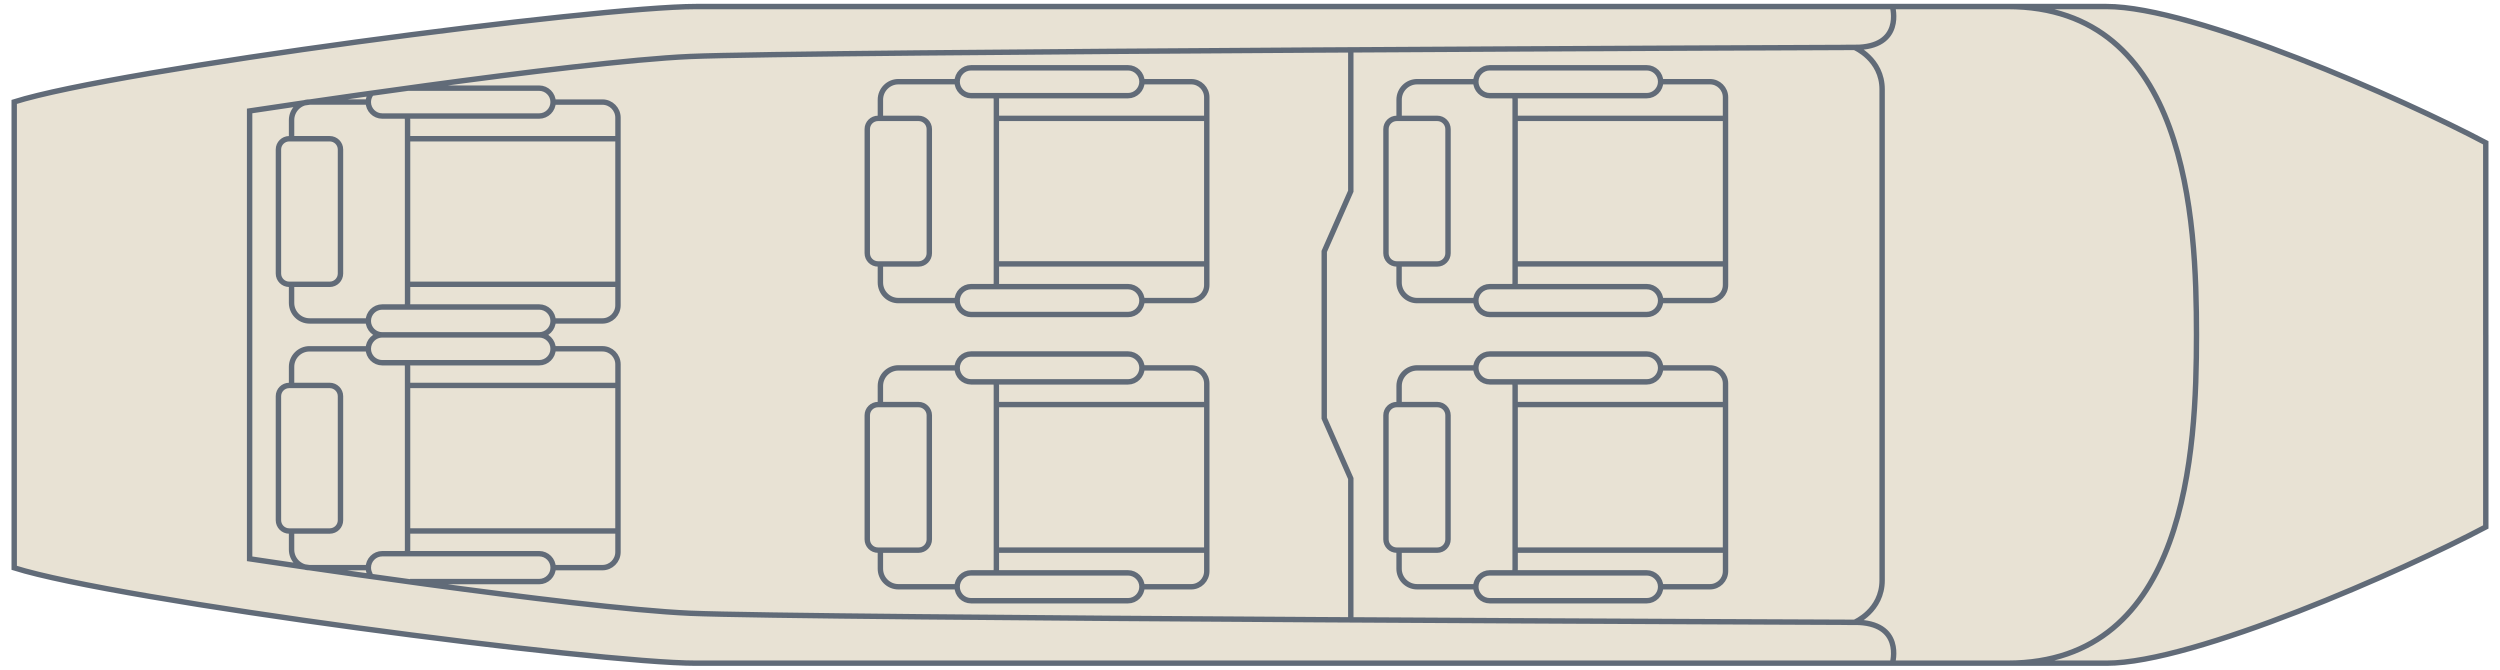
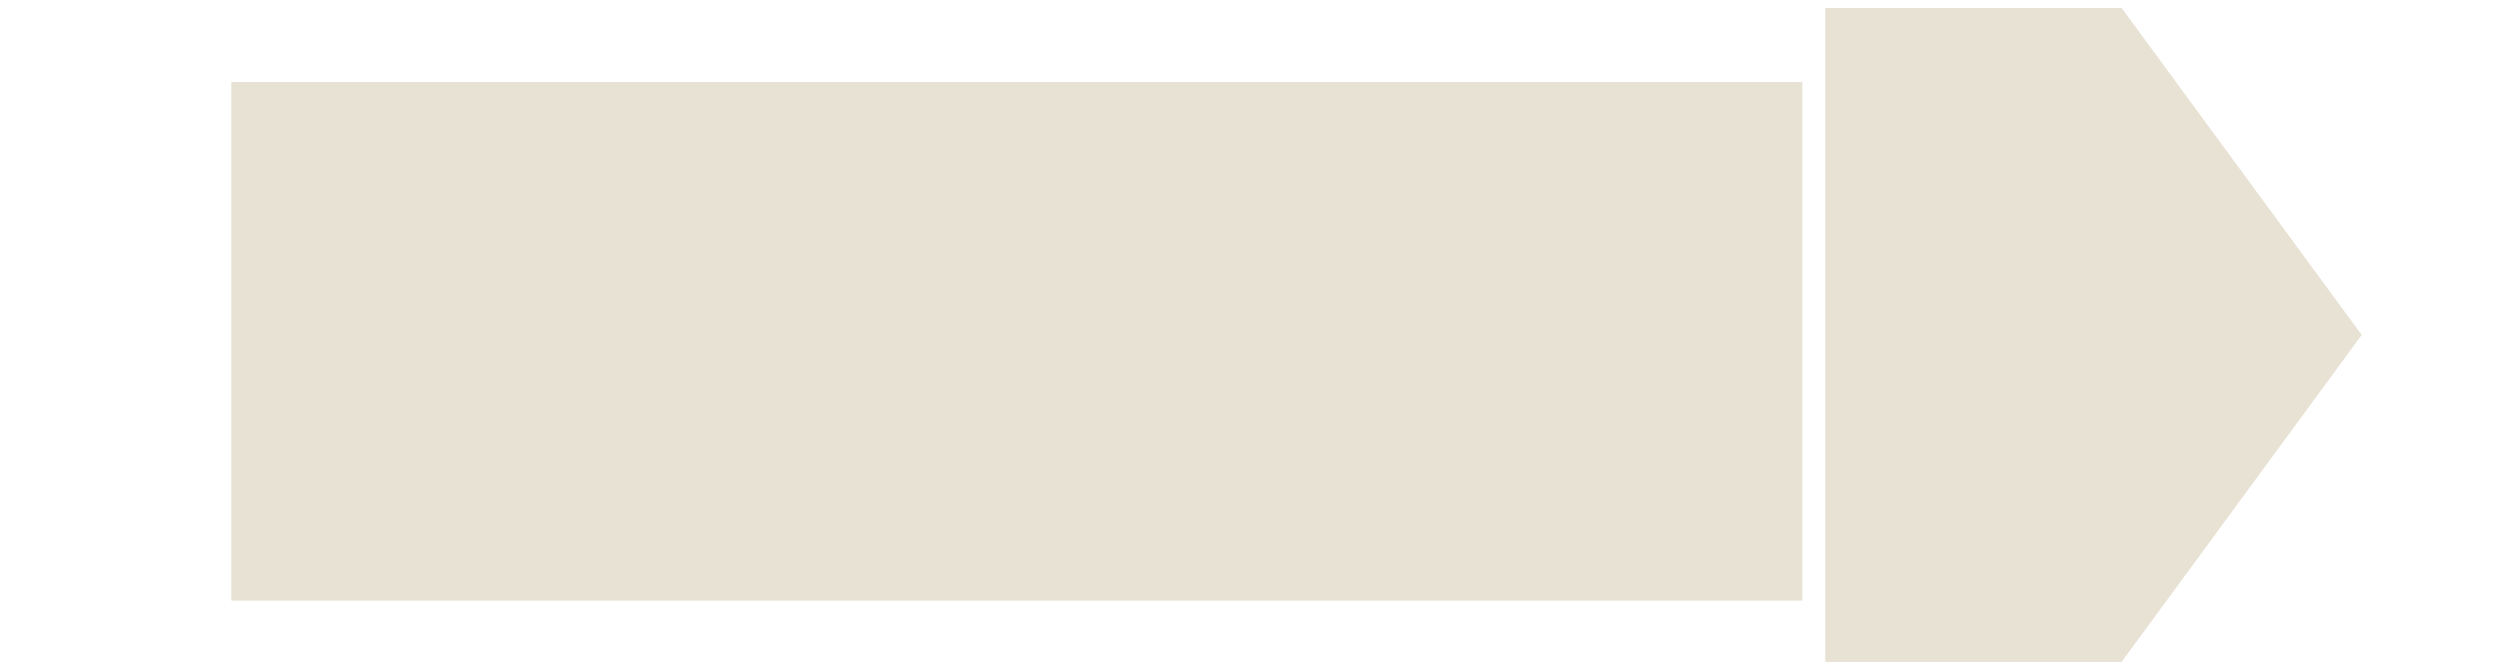
<svg xmlns="http://www.w3.org/2000/svg" id="Layer_1" data-name="Layer 1" viewBox="0 0 978.68 262.17">
  <defs>
    <style>
      .cls-1 {
        stroke: #616b78;
        stroke-miterlimit: 10;
        stroke-width: 2.12px;
      }

      .cls-1, .cls-2 {
        fill: #e8e2d4;
      }
    </style>
  </defs>
  <rect class="cls-2" x="90.55" y="32.12" width="615" height="203" />
  <polygon class="cls-2" points="830.55 259.12 714.55 259.12 714.55 3.12 830.55 3.12 924.55 131.12 830.55 259.12" />
-   <path class="cls-1" d="M241.92,54.31h-82.37M241.92,111.29h-82.37M216.53,39.96h19.3c3.35,0,6.09,2.75,6.09,6.09v73.5c0,3.35-2.75,6.09-6.09,6.09h-19.3M149.63,120.18h61.45c2.99,0,5.45,2.46,5.45,5.46s-2.46,5.45-5.45,5.45h-61.45c-2.99,0-5.45-2.46-5.45-5.45s2.46-5.46,5.45-5.46ZM159.55,34.51h51.53c2.99,0,5.45,2.46,5.45,5.45s-2.46,5.46-5.45,5.46h-61.45c-2.99,0-5.45-2.46-5.45-5.46,0-1.4.54-2.7,1.43-3.66M114.14,54.31v-7.3c0-3.88,3.17-7.06,7.04-7.06h23.46M159.21,44.88c.22.67.34,1.39.34,2.13v71.57c0,.45-.05.89-.13,1.32M144.71,125.64h-23.53c-3.87,0-7.04-3.17-7.04-7.06v-7.3M113.21,54.31h15.87c2.32,0,4.21,1.89,4.21,4.21v48.57c0,2.32-1.89,4.21-4.21,4.21h-15.87c-2.31,0-4.21-1.89-4.21-4.21v-48.57c0-2.32,1.9-4.21,4.21-4.21ZM241.92,150.89h-82.37M241.92,207.86h-82.37M216.53,136.54h19.3c3.35,0,6.09,2.73,6.09,6.08v73.5c0,3.35-2.75,6.09-6.09,6.09h-19.3M145.02,225.1c-.53-.85-.83-1.83-.83-2.88,0-3,2.46-5.46,5.45-5.46h61.45c2.99,0,5.45,2.46,5.45,5.46s-2.46,5.45-5.45,5.45h-50.56M149.63,131.09h61.45c2.99,0,5.45,2.46,5.45,5.46s-2.46,5.45-5.45,5.45h-61.45c-2.99,0-5.45-2.46-5.45-5.45s2.46-5.46,5.45-5.46ZM114.14,150.89v-7.3c0-3.88,3.17-7.04,7.04-7.04h23.46M159.21,141.44c.22.68.34,1.4.34,2.14v71.57c0,.45-.05.89-.13,1.32M144.71,222.22h-23.53c-3.87,0-7.04-3.17-7.04-7.06v-7.3M113.21,150.89h15.87c2.32,0,4.21,1.89,4.21,4.21v48.57c0,2.32-1.89,4.21-4.21,4.21h-15.87c-2.31,0-4.21-1.89-4.21-4.21v-48.57c0-2.32,1.9-4.21,4.21-4.21ZM675.49,46.34h-82.37M675.49,103.32h-82.37M650.1,31.98h19.3c3.35,0,6.09,2.75,6.09,6.09v73.5c0,3.35-2.75,6.09-6.09,6.09h-19.3M583.2,112.21h61.45c2.99,0,5.45,2.46,5.45,5.46s-2.46,5.45-5.45,5.45h-61.45c-2.99,0-5.45-2.46-5.45-5.45s2.46-5.46,5.45-5.46ZM583.2,26.54h61.45c2.99,0,5.45,2.46,5.45,5.45s-2.46,5.46-5.45,5.46h-61.45c-2.99,0-5.45-2.46-5.45-5.46s2.46-5.45,5.45-5.45ZM547.71,46.34v-7.3c0-3.88,3.17-7.06,7.06-7.06h23.45M592.79,36.9c.22.68.34,1.4.34,2.14v71.57c0,.45-.05.89-.13,1.32M578.28,117.67h-23.52c-3.88,0-7.06-3.17-7.06-7.06v-7.3M546.78,46.34h15.87c2.32,0,4.21,1.89,4.21,4.21v48.57c0,2.32-1.89,4.21-4.21,4.21h-15.87c-2.31,0-4.21-1.89-4.21-4.21v-48.57c0-2.32,1.9-4.21,4.21-4.21ZM675.49,158.38h-82.37M675.49,215.36h-82.37M650.1,144.03h19.3c3.35,0,6.09,2.75,6.09,6.09v73.5c0,3.35-2.75,6.08-6.09,6.08h-19.3M583.2,224.26h61.45c2.99,0,5.45,2.46,5.45,5.45s-2.46,5.46-5.45,5.46h-61.45c-2.99,0-5.45-2.46-5.45-5.46s2.46-5.45,5.45-5.45ZM583.2,138.58h61.45c2.99,0,5.45,2.46,5.45,5.45s-2.46,5.46-5.45,5.46h-61.45c-2.99,0-5.45-2.46-5.45-5.46s2.46-5.45,5.45-5.45ZM547.71,158.38v-7.3c0-3.88,3.17-7.06,7.06-7.06h23.45M592.79,148.94c.22.68.34,1.4.34,2.14v71.57c0,.45-.05.89-.13,1.32M578.28,229.7h-23.52c-3.88,0-7.06-3.16-7.06-7.04v-7.3M546.78,158.38h15.87c2.32,0,4.21,1.89,4.21,4.21v48.57c0,2.32-1.89,4.21-4.21,4.21h-15.87c-2.31,0-4.21-1.89-4.21-4.21v-48.57c0-2.32,1.9-4.21,4.21-4.21ZM472.43,46.34h-82.37M472.43,103.32h-82.37M447.04,31.98h19.3c3.35,0,6.08,2.75,6.08,6.09v73.5c0,3.35-2.73,6.09-6.08,6.09h-19.3M380.15,112.21h61.44c3,0,5.46,2.46,5.46,5.46s-2.46,5.45-5.46,5.45h-61.44c-3,0-5.45-2.46-5.45-5.45s2.44-5.46,5.45-5.46ZM380.15,26.54h61.44c3,0,5.46,2.46,5.46,5.45s-2.46,5.46-5.46,5.46h-61.44c-3,0-5.45-2.46-5.45-5.46s2.44-5.45,5.45-5.45ZM344.65,46.34v-7.3c0-3.88,3.16-7.06,7.04-7.06h23.46M389.73,36.9c.21.68.32,1.4.32,2.14v71.57c0,.45-.03.89-.13,1.32M375.22,117.67h-23.53c-3.88,0-7.04-3.17-7.04-7.06v-7.3M343.72,46.34h15.87c2.31,0,4.21,1.89,4.21,4.21v48.57c0,2.32-1.9,4.21-4.21,4.21h-15.87c-2.32,0-4.21-1.89-4.21-4.21v-48.57c0-2.32,1.89-4.21,4.21-4.21ZM472.43,158.38h-82.37M472.43,215.36h-82.37M447.04,144.03h19.3c3.35,0,6.08,2.75,6.08,6.09v73.5c0,3.35-2.73,6.08-6.08,6.08h-19.3M380.15,224.26h61.44c3,0,5.46,2.46,5.46,5.45s-2.46,5.46-5.46,5.46h-61.44c-3,0-5.45-2.46-5.45-5.46s2.44-5.45,5.45-5.45ZM380.15,138.58h61.44c3,0,5.46,2.46,5.46,5.45s-2.46,5.46-5.46,5.46h-61.44c-3,0-5.45-2.46-5.45-5.46s2.44-5.45,5.45-5.45ZM344.65,158.38v-7.3c0-3.88,3.16-7.06,7.04-7.06h23.46M389.73,148.94c.21.68.32,1.4.32,2.14v71.57c0,.45-.03.89-.13,1.32M375.22,229.7h-23.53c-3.88,0-7.04-3.16-7.04-7.04v-7.3M343.72,158.38h15.87c2.31,0,4.21,1.89,4.21,4.21v48.57c0,2.32-1.9,4.21-4.21,4.21h-15.87c-2.32,0-4.21-1.89-4.21-4.21v-48.57c0-2.32,1.89-4.21,4.21-4.21ZM518.4,131.09v-32.66l10.4-23.6V19.52M97.72,131.09V43.43s126.85-19.32,172.43-21.32c45.59-1.98,455.91-3.55,455.91-3.55M859.86,131.09c0-45.33-3.59-128.53-73.96-128.53h-45.06s4.61,16.01-14.79,16.01c0,0,10.75,4.54,10.75,16.43v96.09M5.56,131.09V39.89C46.08,27.1,233.8,2.56,272.47,2.56h552.19c34.13,0,116.26,36.26,148.45,53.33v75.2M518.4,131.09v32.66l10.4,23.6v55.31M97.72,131.09v87.67s126.85,19.31,172.43,21.31c45.59,1.98,455.91,3.55,455.91,3.55M859.86,131.09c0,45.33-3.59,128.53-73.96,128.53h-45.06s4.61-16.01-14.79-16.01c0,0,10.75-4.54,10.75-16.43v-96.09M5.56,131.09v91.2c40.53,12.79,228.24,37.33,266.92,37.33h552.19c34.13,0,116.26-36.26,148.45-53.33v-75.2" />
</svg>